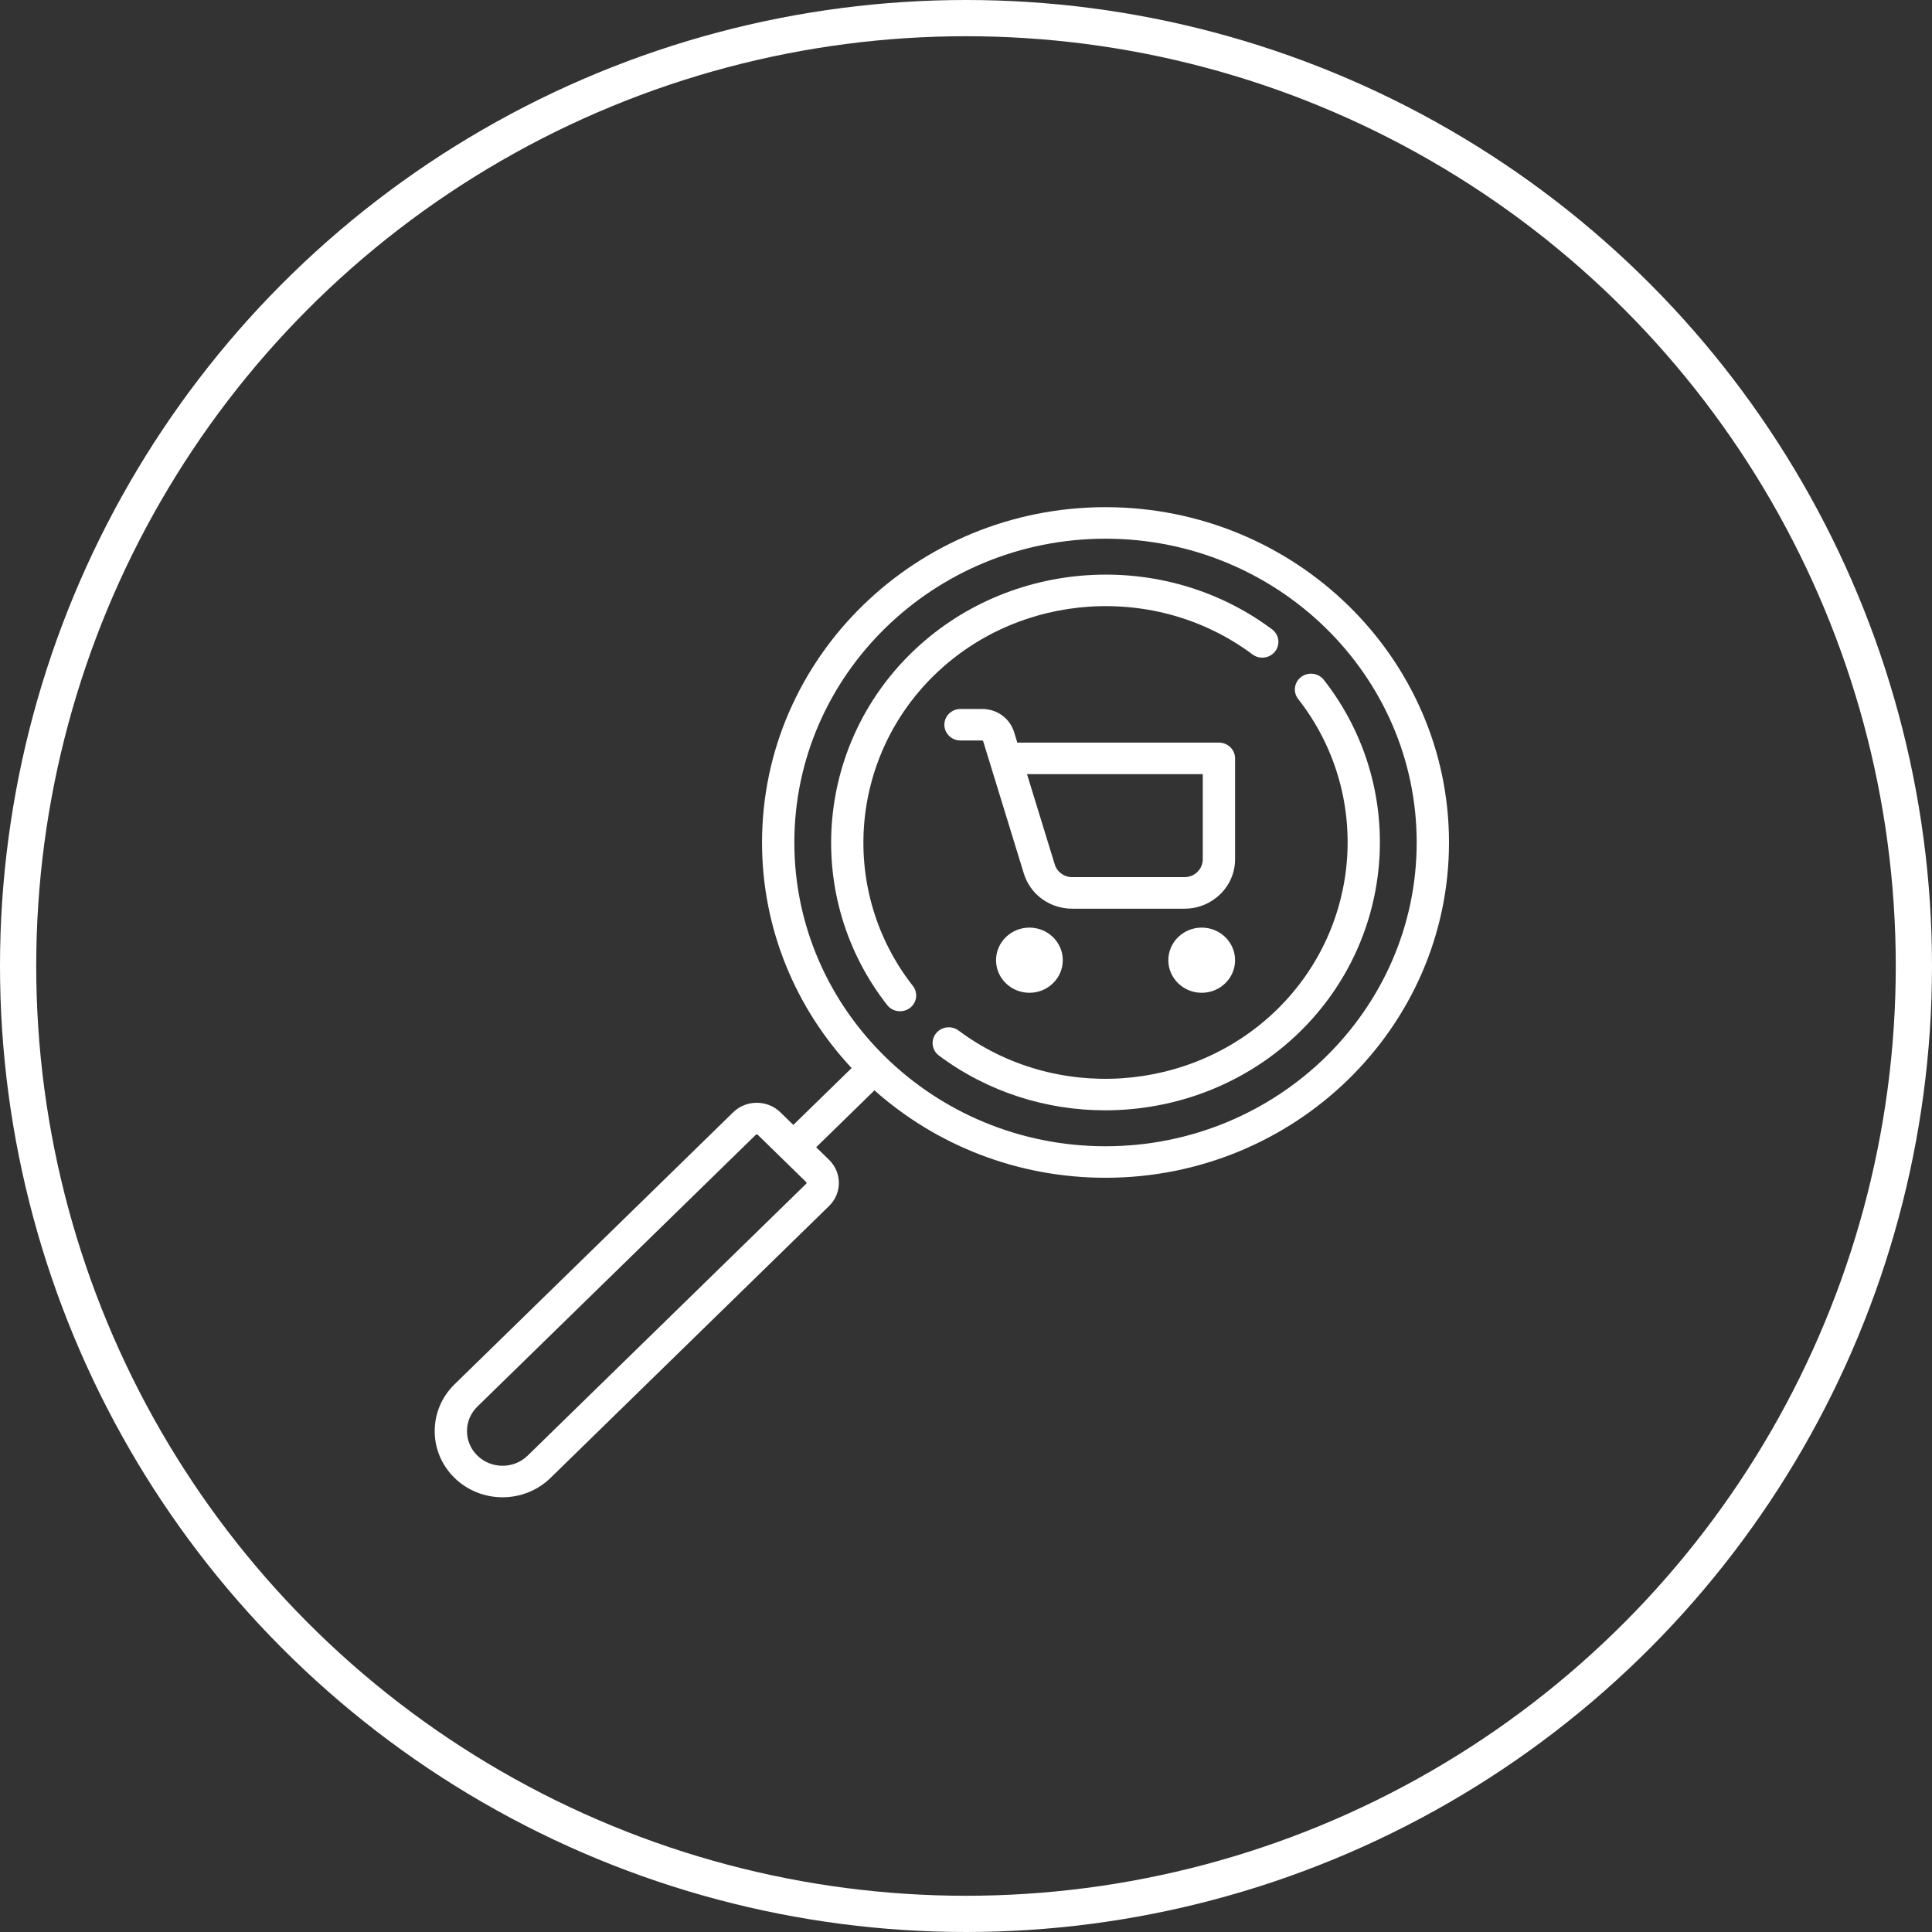
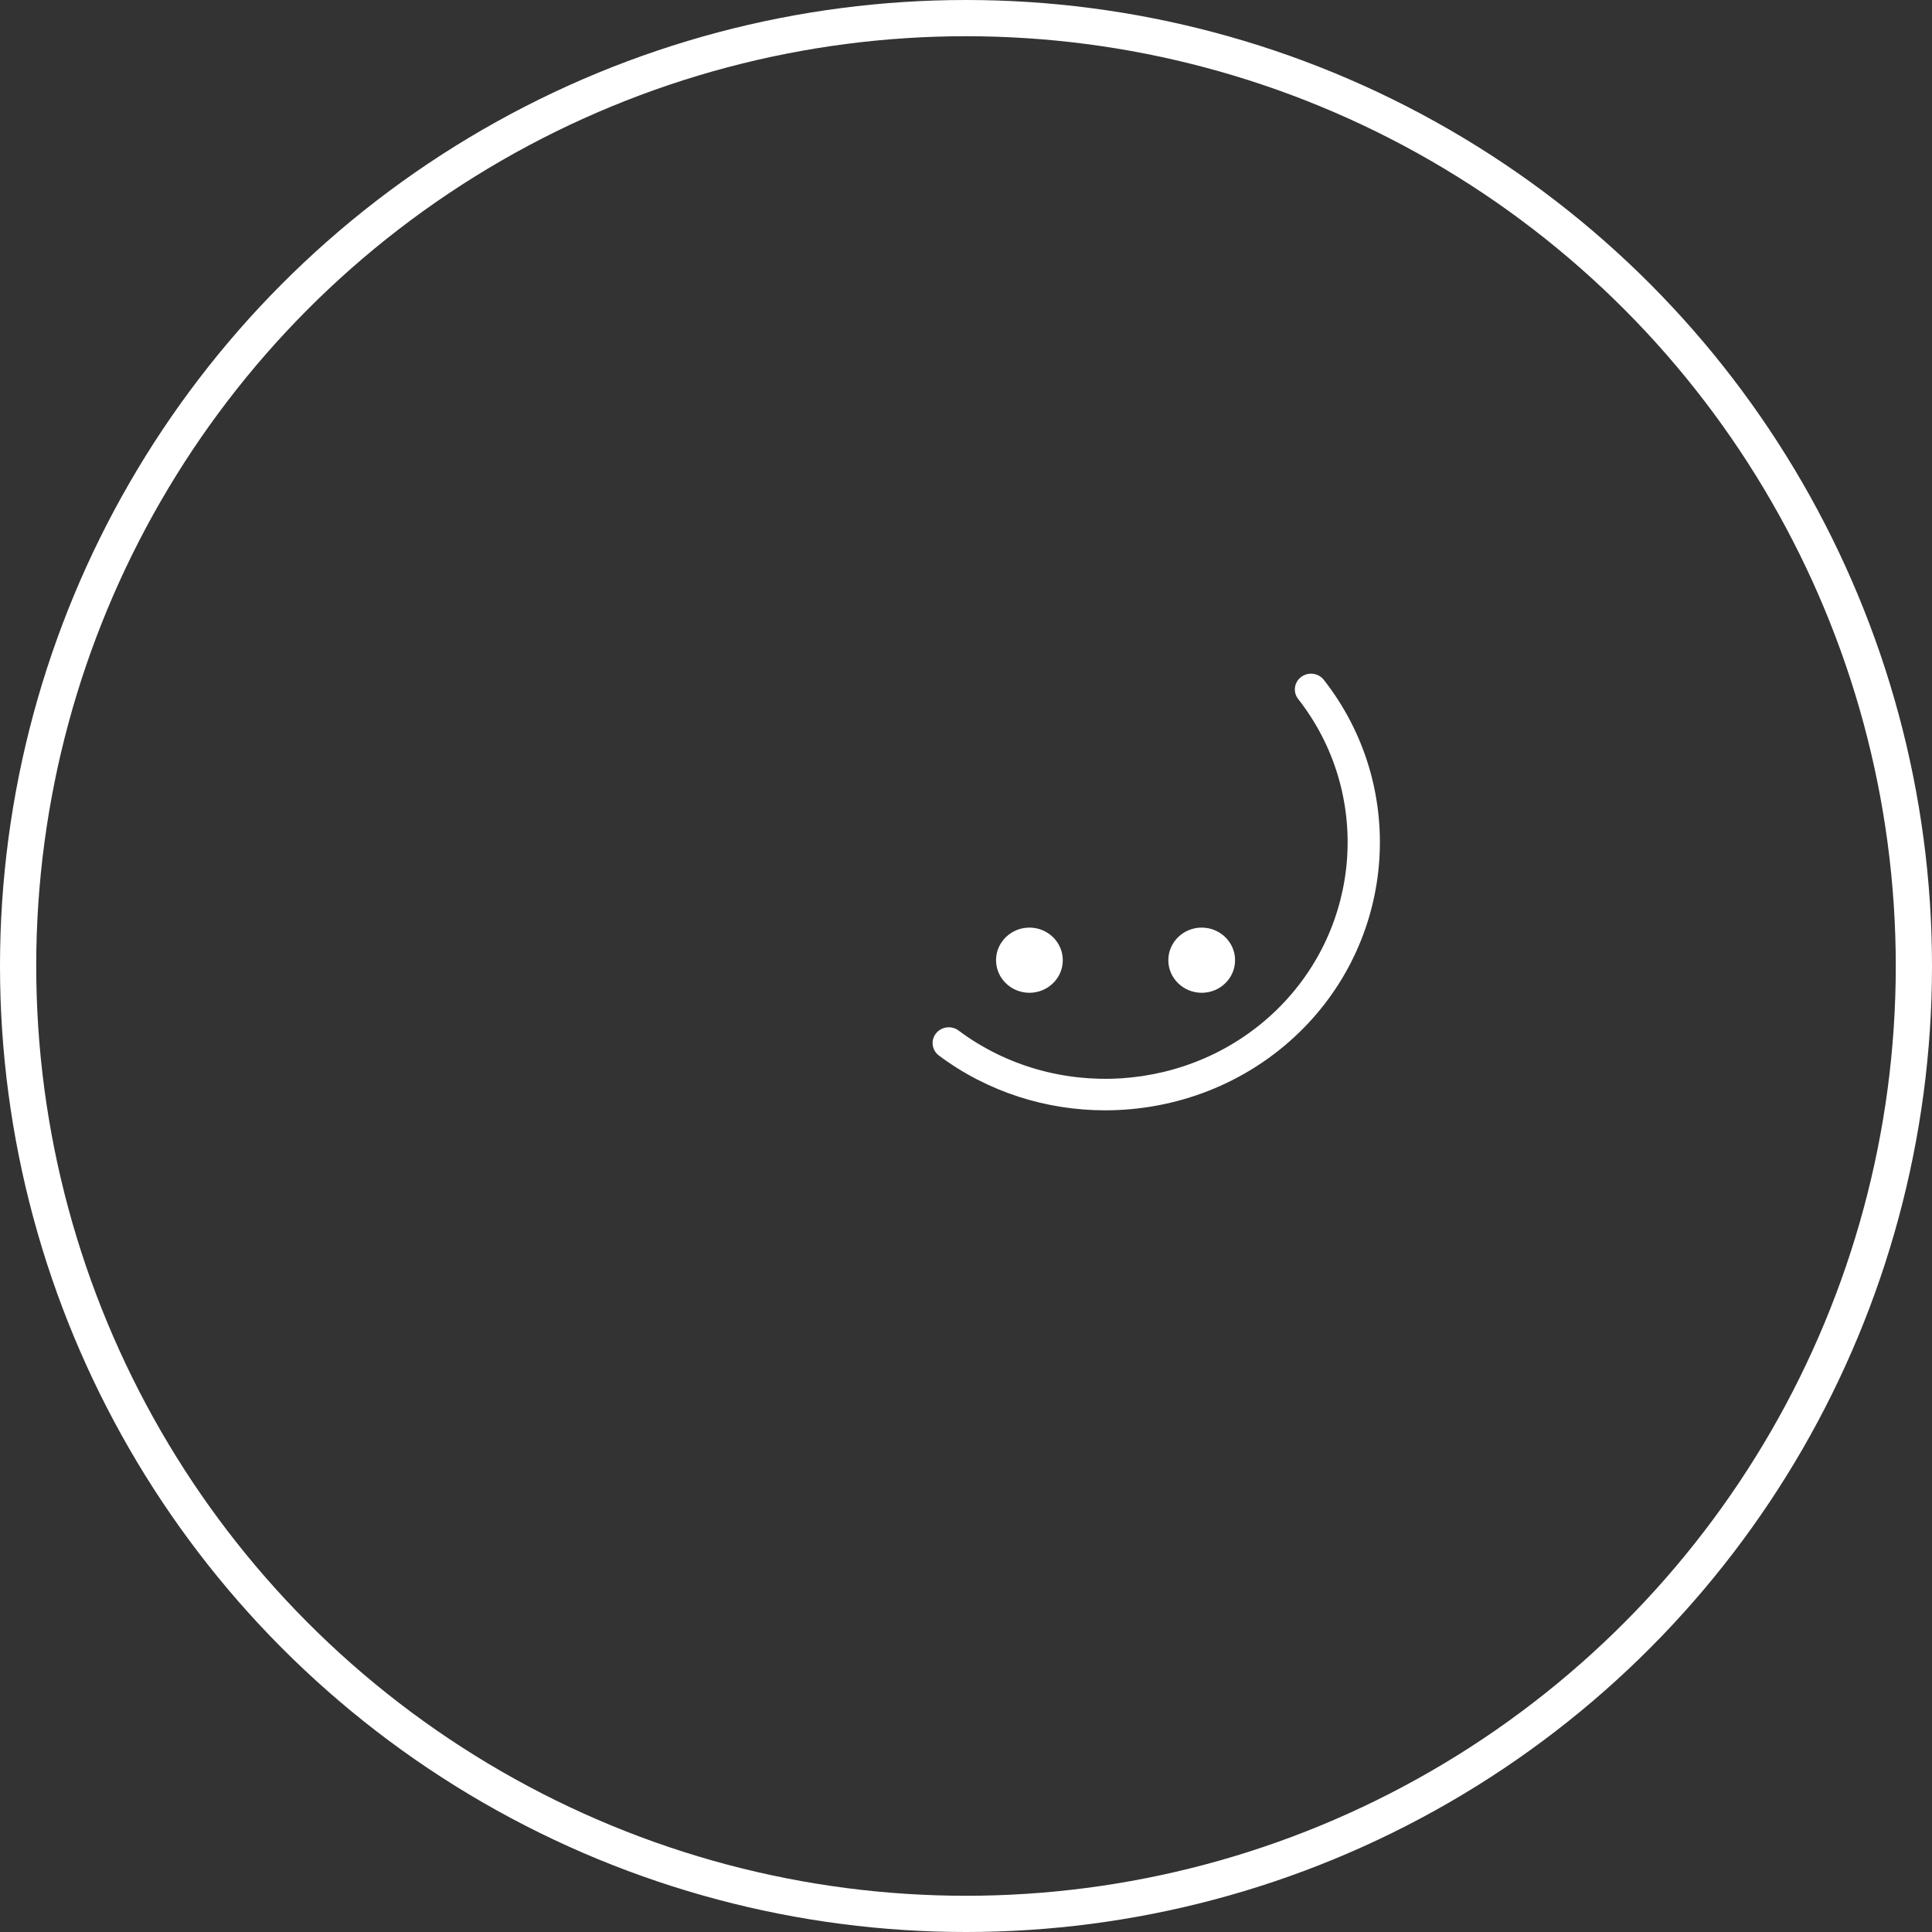
<svg xmlns="http://www.w3.org/2000/svg" width="80" height="80" viewBox="0 0 80 80" fill="none">
  <rect x="0" y="0" width="80" height="80" fill="#333333" stroke="none" />
  <g clip-path="url(#clip0)">
-     <path d="M51.142 31.403C51.142 31.043 50.843 30.75 50.473 30.75H42.125L41.993 30.319C41.816 29.744 41.284 29.357 40.669 29.357H39.773C39.403 29.357 39.104 29.65 39.104 30.01C39.104 30.371 39.403 30.663 39.773 30.663H40.669C40.689 30.663 40.706 30.676 40.712 30.694L42.394 36.169C42.662 37.041 43.469 37.627 44.401 37.627H49.047C50.202 37.627 51.142 36.709 51.142 35.581V31.403H51.142V31.403ZM49.804 35.581C49.804 35.989 49.465 36.321 49.047 36.321H44.401C44.064 36.321 43.772 36.109 43.675 35.794L42.526 32.056H49.804V35.581V35.581Z" fill="white" />
    <path d="M42.626 38.41C41.864 38.41 41.244 39.016 41.244 39.76C41.244 40.504 41.864 41.109 42.626 41.109C43.388 41.109 44.008 40.504 44.008 39.76C44.008 39.016 43.388 38.41 42.626 38.41Z" fill="white" />
    <path d="M49.76 38.41C48.998 38.41 48.378 39.016 48.378 39.76C48.378 40.504 48.998 41.109 49.76 41.109C50.522 41.109 51.142 40.504 51.142 39.76C51.142 39.016 50.522 38.41 49.76 38.41Z" fill="white" />
-     <path d="M45.777 21.001C37.934 21.001 31.554 27.229 31.554 34.885C31.554 38.479 32.96 41.758 35.263 44.226L32.85 46.581L32.314 46.058C31.775 45.532 30.898 45.532 30.359 46.058L18.823 57.32C18.292 57.838 18 58.526 18 59.259C18 59.991 18.292 60.68 18.823 61.198C19.37 61.732 20.09 61.999 20.809 61.999C21.528 61.999 22.247 61.732 22.795 61.198L34.332 49.936C34.87 49.41 34.87 48.554 34.332 48.028L33.796 47.505L36.209 45.149C38.737 47.397 42.096 48.769 45.777 48.769C53.62 48.769 60 42.541 60 34.885C60 27.229 53.62 21.001 45.777 21.001ZM33.386 49.013L21.849 60.274C21.276 60.834 20.342 60.834 19.768 60.274C19.491 60.003 19.337 59.642 19.337 59.259C19.337 58.875 19.491 58.514 19.768 58.243L31.305 46.981C31.314 46.973 31.325 46.969 31.337 46.969C31.348 46.969 31.359 46.973 31.368 46.981L33.386 48.951C33.403 48.968 33.403 48.996 33.386 49.013ZM45.777 47.464C38.672 47.464 32.892 41.821 32.892 34.885C32.892 27.949 38.672 22.306 45.777 22.306C52.882 22.306 58.662 27.949 58.662 34.885C58.662 41.821 52.882 47.464 45.777 47.464Z" fill="white" />
    <path d="M54.817 28.152C54.593 27.866 54.173 27.811 53.88 28.03C53.586 28.249 53.53 28.659 53.755 28.945C56.792 32.822 56.412 38.353 52.871 41.81C49.329 45.267 43.664 45.638 39.692 42.672C39.399 42.453 38.979 42.508 38.755 42.794C38.53 43.081 38.586 43.49 38.88 43.709C40.915 45.229 43.343 45.976 45.763 45.976C48.696 45.976 51.617 44.879 53.816 42.733C57.83 38.815 58.26 32.547 54.817 28.152Z" fill="white" />
-     <path d="M52.674 26.06C48.172 22.699 41.751 23.119 37.738 27.037C33.724 30.955 33.294 37.224 36.737 41.618C36.869 41.786 37.068 41.874 37.269 41.874C37.41 41.874 37.553 41.831 37.675 41.74C37.968 41.521 38.024 41.111 37.8 40.825C34.762 36.948 35.142 31.418 38.683 27.96C42.225 24.503 47.89 24.132 51.861 27.097C52.155 27.316 52.574 27.262 52.799 26.975C53.023 26.689 52.967 26.279 52.674 26.06Z" fill="white" />
  </g>
  <circle cx="40" cy="40" r="39.25" stroke="white" stroke-width="1.5" />
  <defs>
    <clipPath id="clip0">
      <rect width="42" height="41" fill="white" transform="translate(18 21)" />
    </clipPath>
  </defs>
</svg>